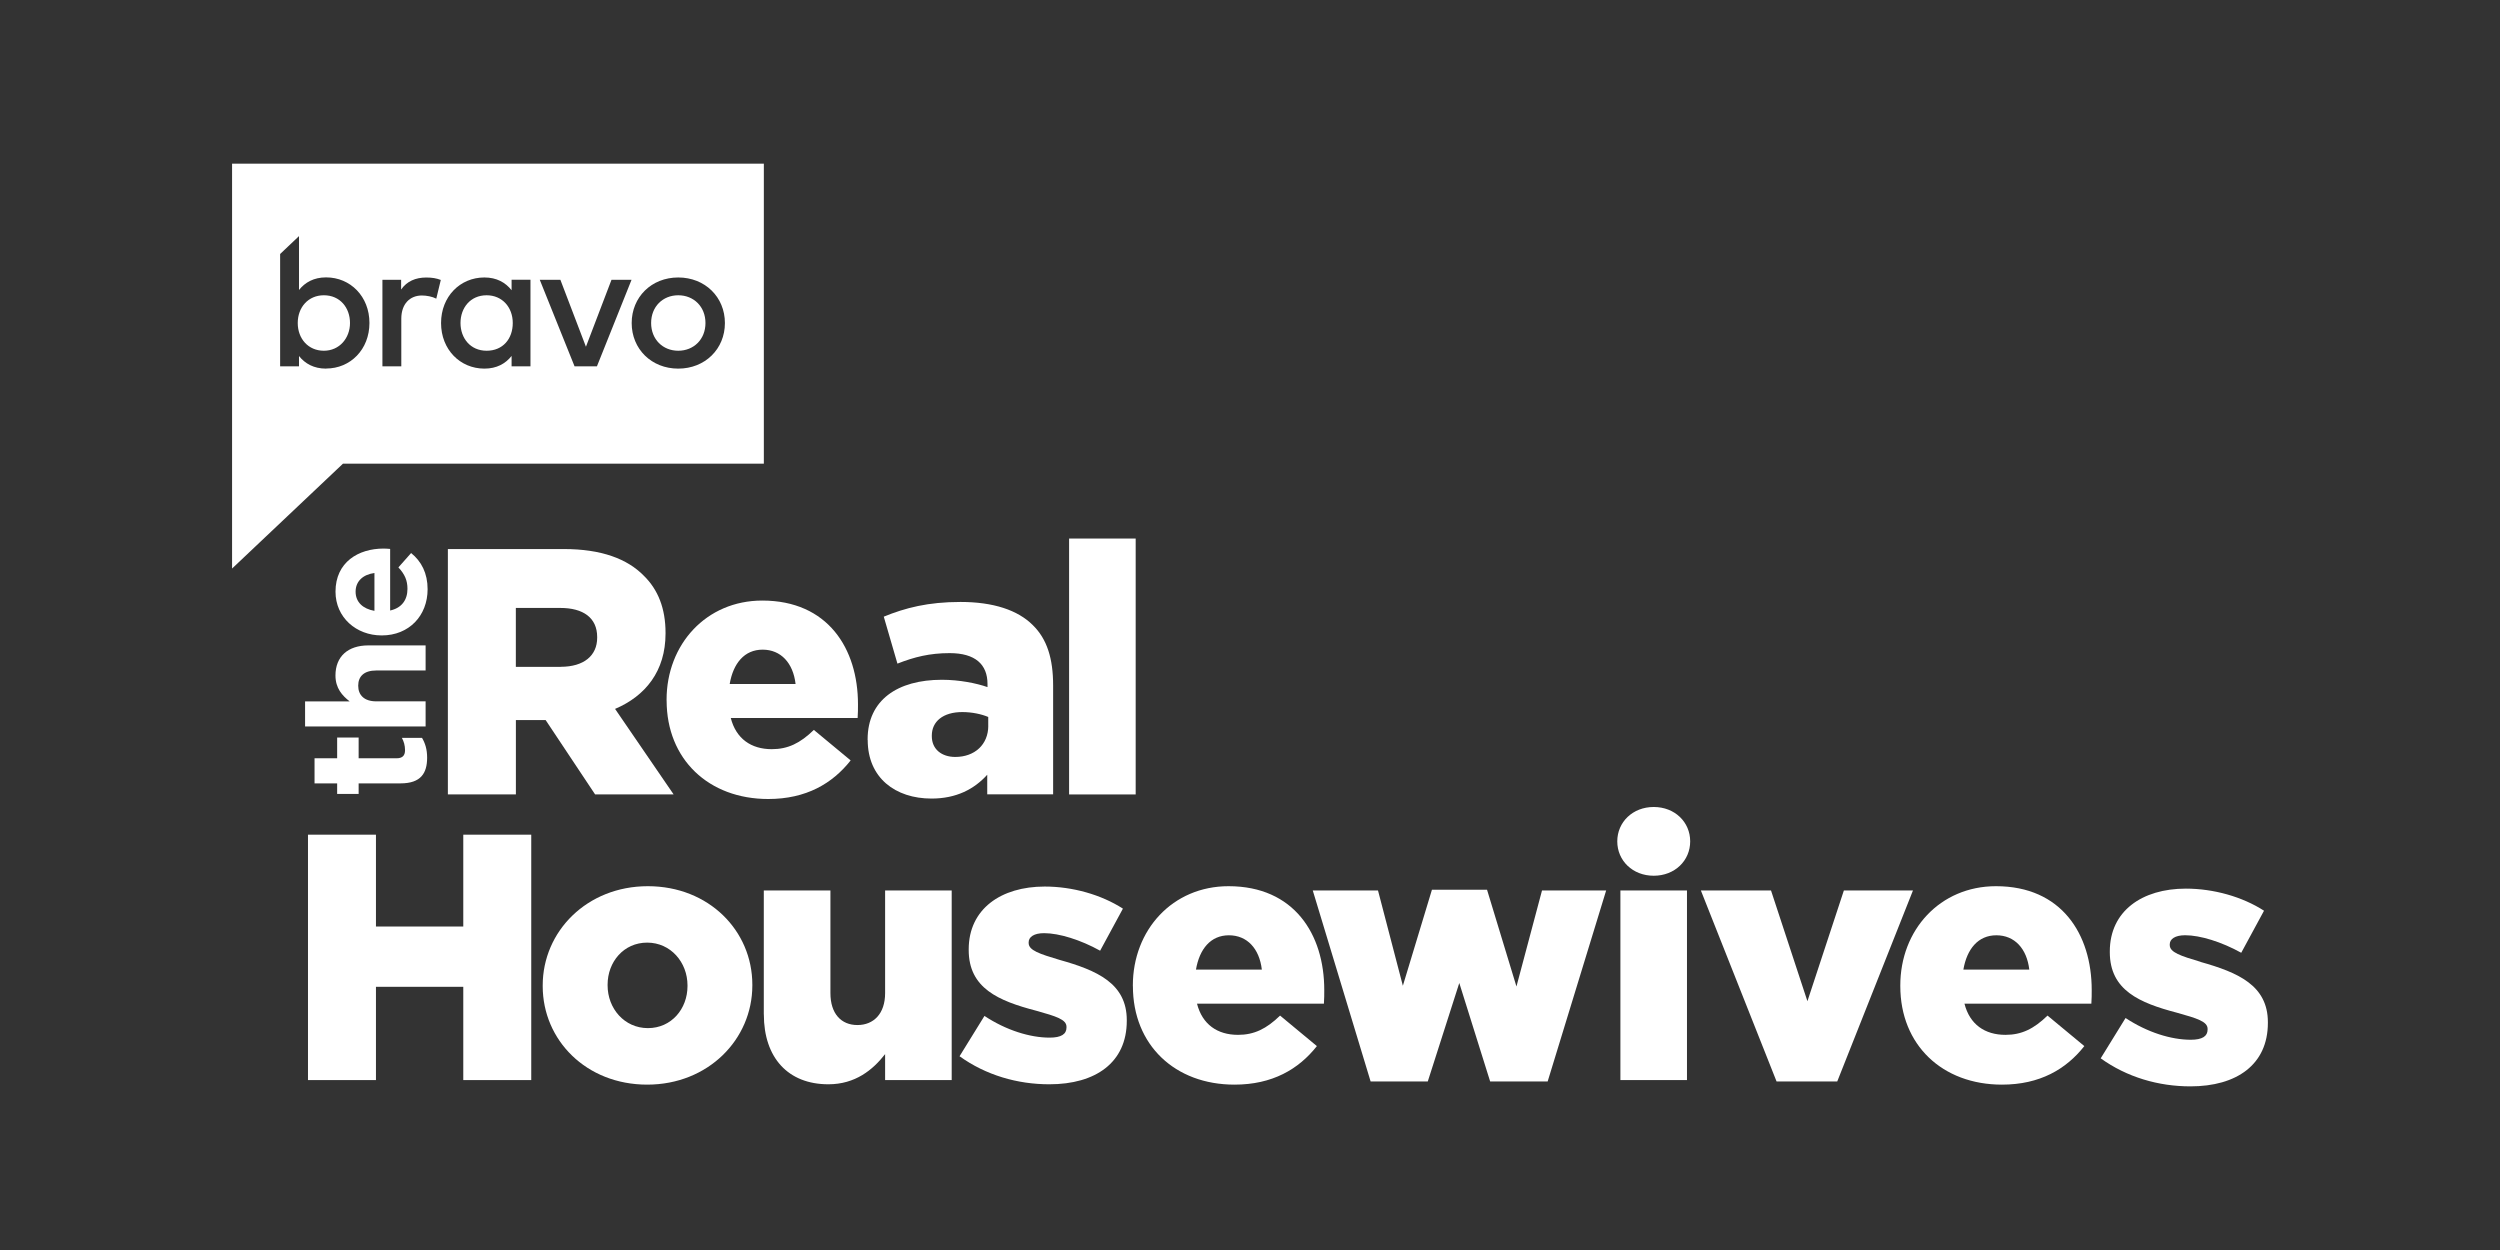
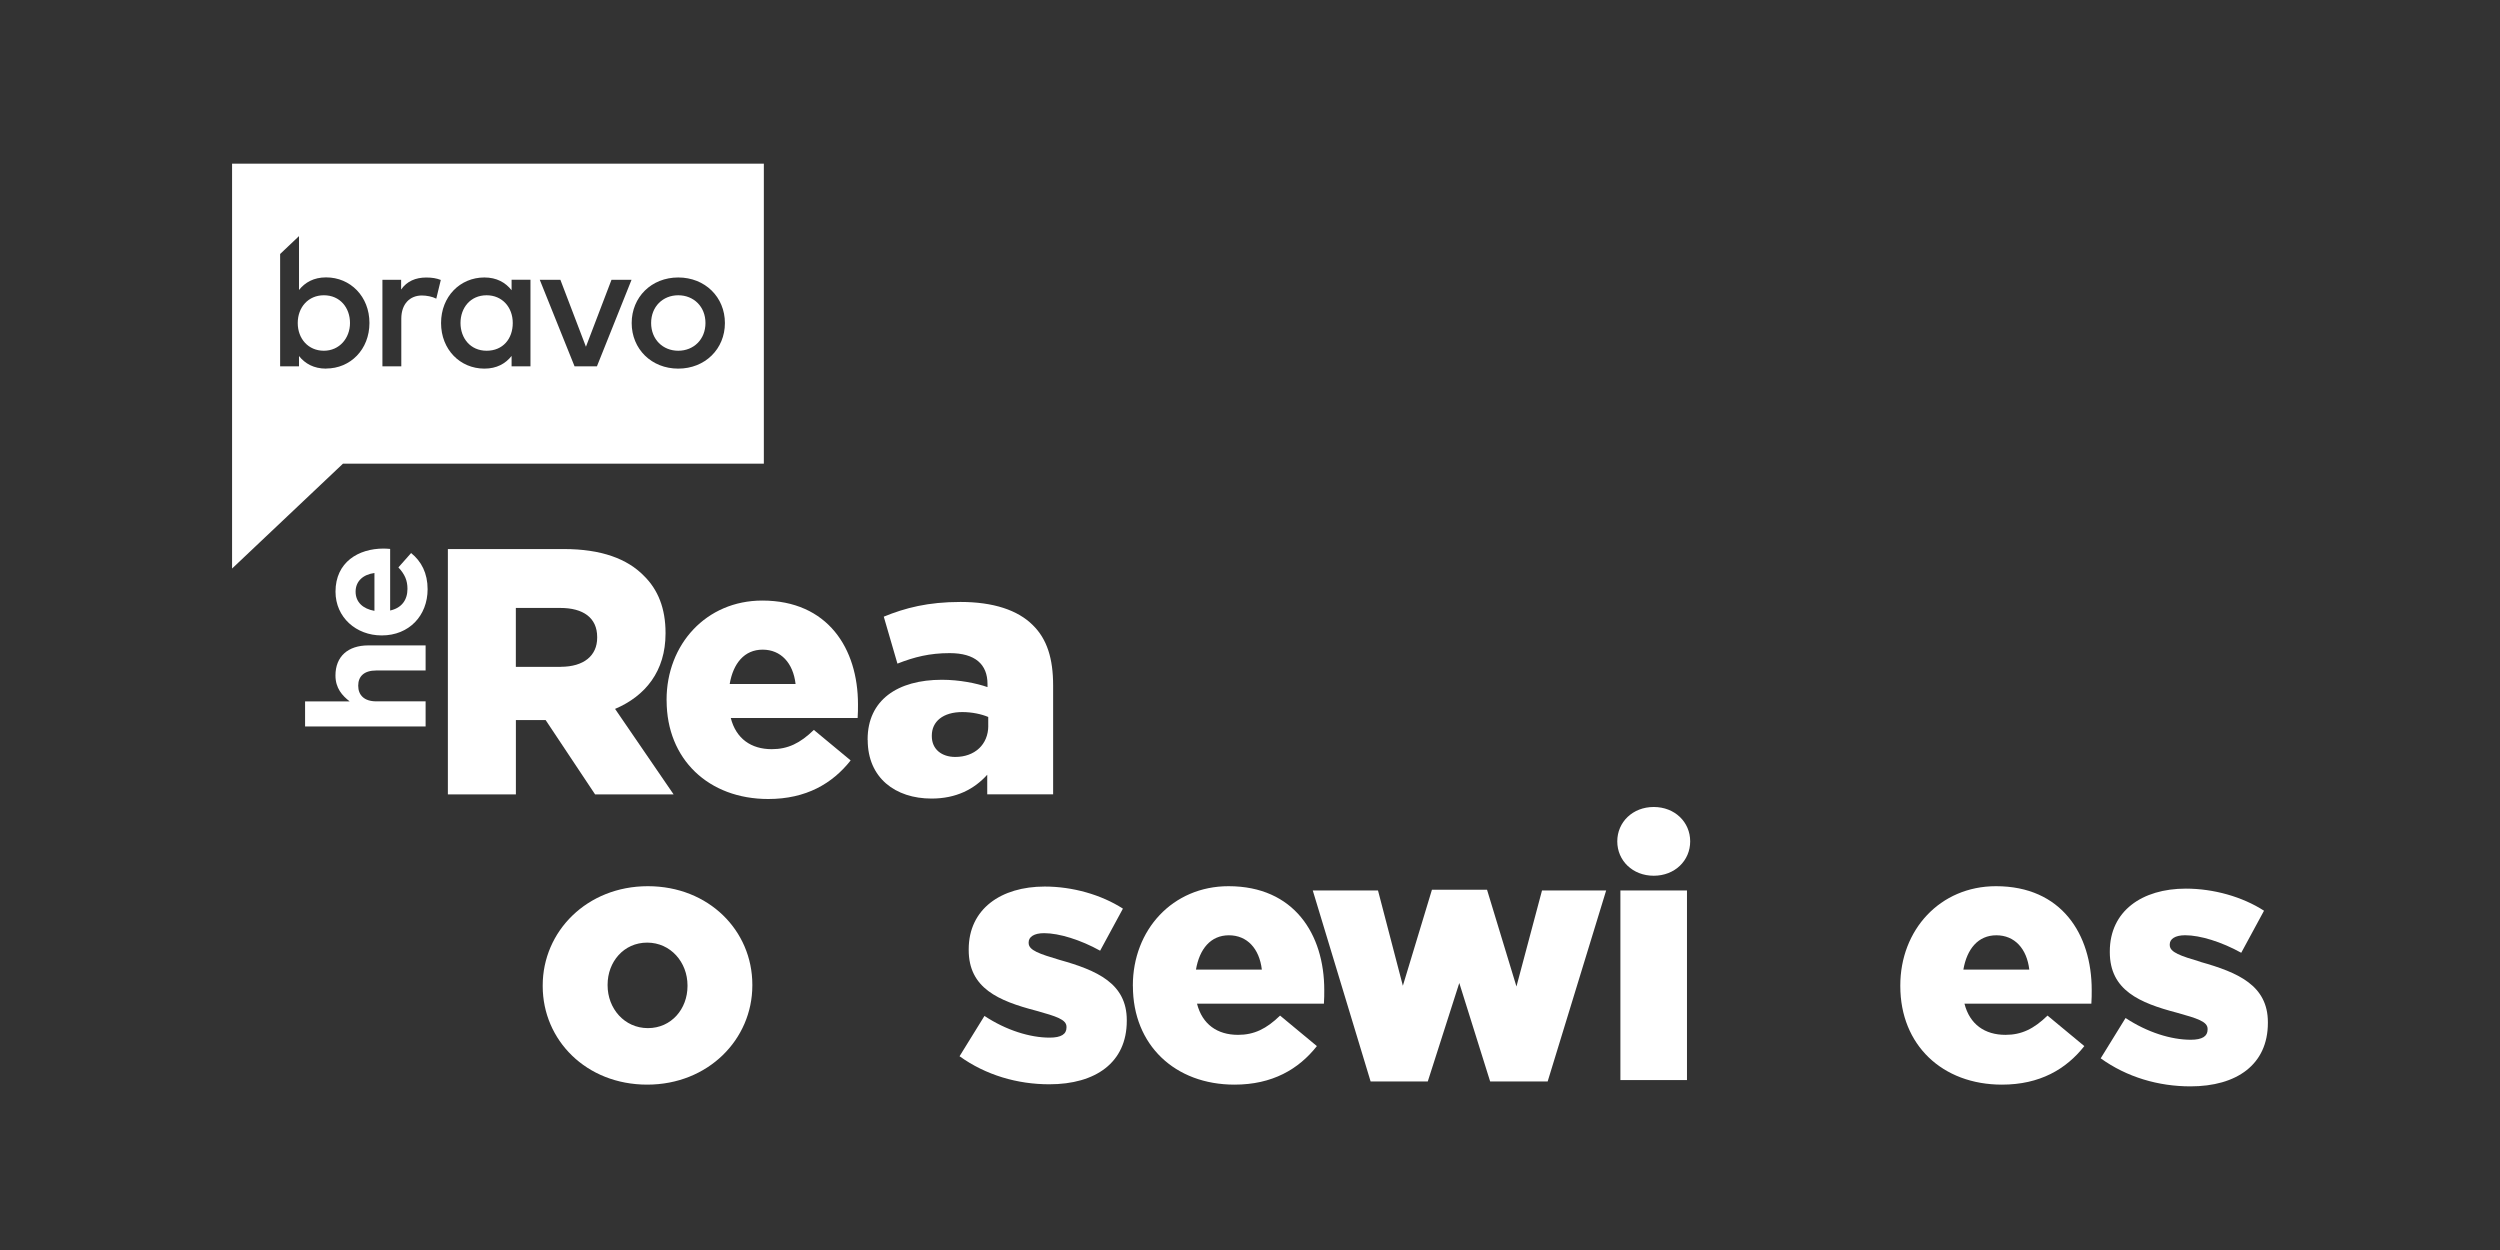
<svg xmlns="http://www.w3.org/2000/svg" id="Layer_2" version="1.1" viewBox="0 0 576 288">
  <rect x="0" y="0" width="576" height="288" fill="#333333" stroke="none" />
  <defs>
    <style>
      .st0 {
        fill: #fff;
      }
    </style>
  </defs>
  <g>
-     <path class="st0" d="M92.29,180.49h-9.66v2.44h-4.95v-2.44h-5.21v-5.78h5.21v-4.79h4.95v4.79h8.71c1.33,0,1.98-.57,1.98-1.86,0-1.07-.27-2.02-.73-2.85h4.64c.72,1.22,1.18,2.62,1.18,4.56,0,3.54-1.4,5.93-6.12,5.93" />
    <path class="st0" d="M70.29,167.38v-5.78h10.27c-1.71-1.33-3.27-3.04-3.27-5.97,0-4.38,2.89-6.93,7.57-6.93h13.2v5.78h-11.38c-2.74,0-4.15,1.3-4.15,3.5s1.41,3.61,4.15,3.61h11.38v5.78h-27.77Z" />
    <path class="st0" d="M87.99,146.4h-.08c-5.82,0-10.61-4.14-10.61-10.08,0-6.81,5.29-9.93,11.07-9.93.45,0,.99.04,1.52.08v14.19c2.62-.57,3.99-2.4,3.99-4.98,0-1.94-.6-3.35-2.09-4.95l2.93-3.31c2.36,1.9,3.8,4.64,3.8,8.33,0,6.13-4.3,10.65-10.54,10.65M86.27,132.02c-2.59.34-4.34,1.87-4.34,4.3s1.71,3.96,4.34,4.42v-8.72Z" />
  </g>
  <g>
    <path class="st0" d="M103.18,126.5h26.73c8.65,0,14.62,2.26,18.42,6.14,3.31,3.23,5.01,7.59,5.01,13.16v.17c0,8.64-4.61,14.38-11.63,17.36l13.49,19.7h-18.09l-11.39-17.12h-6.86v17.12h-15.67v-56.53ZM129.19,153.63c5.34,0,8.4-2.58,8.4-6.7v-.16c0-4.44-3.23-6.7-8.48-6.7h-10.26v13.57h10.34Z" />
    <path class="st0" d="M153.58,161.39v-.17c0-12.75,9.13-22.85,22.05-22.85,15.1,0,22.05,11.06,22.05,23.9,0,.97,0,2.1-.08,3.15h-29.23c1.21,4.76,4.68,7.19,9.45,7.19,3.71,0,6.54-1.37,9.69-4.44l8.48,7.03c-4.2,5.33-10.26,8.89-18.98,8.89-13.73,0-23.42-9.13-23.42-22.7M183.3,157.59c-.56-4.85-3.39-7.91-7.59-7.91s-6.78,3.15-7.59,7.91h15.18Z" />
    <path class="st0" d="M199.9,170.51v-.16c0-9.04,6.87-13.73,17.12-13.73,4.04,0,8,.81,10.5,1.69v-.72c0-4.52-2.83-7.11-8.72-7.11-4.6,0-8.15.89-12.03,2.42l-3.15-10.82c4.93-2.02,10.18-3.39,17.69-3.39s13.17,1.86,16.64,5.33c3.31,3.23,4.69,7.75,4.69,13.89v25.11h-15.18v-4.52c-2.99,3.31-7.11,5.49-12.84,5.49-8.32,0-14.7-4.76-14.7-13.49M227.69,167.21v-2.02c-1.53-.65-3.71-1.13-5.98-1.13-4.44,0-7.02,2.18-7.02,5.41v.16c0,2.99,2.26,4.77,5.41,4.77,4.44,0,7.6-2.83,7.6-7.19" />
-     <rect class="st0" x="246.32" y="124.08" width="15.34" height="58.96" />
  </g>
-   <polygon class="st0" points="70.96 192.31 86.62 192.31 86.62 213.47 106.74 213.47 106.74 192.31 122.4 192.31 122.4 248.85 106.74 248.85 106.74 227.36 86.62 227.36 86.62 248.85 70.96 248.85 70.96 192.31" />
  <path class="st0" d="M125.04,227.2v-.16c0-12.44,10.18-22.86,24.23-22.86s24.07,10.26,24.07,22.7v.16c0,12.44-10.18,22.86-24.23,22.86s-24.07-10.26-24.07-22.7M158.4,227.2v-.16c0-5.33-3.88-9.86-9.29-9.86s-9.12,4.44-9.12,9.69v.16c0,5.33,3.87,9.85,9.29,9.85s9.12-4.44,9.12-9.69" />
-   <path class="st0" d="M175.98,233.74v-28.58h15.35v23.66c0,4.76,2.5,7.35,6.22,7.35s6.38-2.59,6.38-7.35v-23.66h15.34v43.69h-15.34v-5.98c-2.83,3.63-6.87,6.95-13.08,6.95-9.29,0-14.86-6.14-14.86-16.08" />
  <path class="st0" d="M221.08,243.36l5.74-9.29c5.01,3.31,10.5,5,15.02,5,2.67,0,3.88-.81,3.88-2.33v-.17c0-1.7-2.42-2.42-7.02-3.71-8.64-2.26-15.51-5.17-15.51-13.97v-.17c0-9.29,7.43-14.46,17.52-14.46,6.38,0,13,1.86,18.01,5.09l-5.25,9.69c-4.52-2.51-9.45-4.04-12.92-4.04-2.34,0-3.55.89-3.55,2.1v.17c0,1.69,2.5,2.5,7.1,3.88,8.64,2.42,15.51,5.41,15.51,13.89v.16c0,9.62-7.19,14.62-17.85,14.62-7.35,0-14.61-2.1-20.68-6.46" />
  <path class="st0" d="M261.01,227.2v-.16c0-12.76,9.13-22.86,22.05-22.86,15.1,0,22.05,11.07,22.05,23.91,0,.97,0,2.1-.08,3.15h-29.24c1.21,4.77,4.68,7.19,9.45,7.19,3.71,0,6.54-1.38,9.69-4.44l8.48,7.03c-4.2,5.33-10.26,8.88-18.98,8.88-13.72,0-23.41-9.13-23.41-22.7M290.73,223.4c-.57-4.85-3.39-7.91-7.59-7.91s-6.78,3.15-7.59,7.91h15.18Z" />
  <polygon class="st0" points="302.46 205.16 317.49 205.16 323.22 227.12 329.92 204.99 342.61 204.99 349.39 227.29 355.28 205.16 370.06 205.16 356.58 249.17 343.33 249.17 336.22 226.48 328.96 249.17 315.79 249.17 302.46 205.16" />
  <path class="st0" d="M372.62,193.85c0-4.44,3.55-7.92,8.4-7.92s8.4,3.47,8.4,7.92-3.55,7.92-8.4,7.92-8.4-3.47-8.4-7.92M373.34,205.16h15.34v43.69h-15.34v-43.69Z" />
-   <polygon class="st0" points="391.88 205.16 408.04 205.16 416.43 230.68 424.83 205.16 440.75 205.16 423.3 249.17 409.32 249.17 391.88 205.16" />
  <path class="st0" d="M437.83,227.2v-.16c0-12.76,9.12-22.86,22.05-22.86,15.1,0,22.05,11.07,22.05,23.91,0,.97,0,2.1-.08,3.15h-29.24c1.21,4.77,4.68,7.19,9.45,7.19,3.72,0,6.54-1.38,9.69-4.44l8.48,7.03c-4.2,5.33-10.26,8.88-18.98,8.88-13.73,0-23.42-9.13-23.42-22.7M467.55,223.4c-.57-4.85-3.39-7.91-7.59-7.91s-6.78,3.15-7.6,7.91h15.19Z" />
  <path class="st0" d="M507.02,221.61c-4.6-1.37-7.11-2.18-7.11-3.87v-.16c0-1.22,1.21-2.1,3.55-2.1,3.47,0,8.4,1.53,12.92,4.04l5.25-9.69c-5.01-3.23-11.63-5.09-18.01-5.09-10.1,0-17.52,5.17-17.52,14.46v.17c0,8.8,6.86,11.7,15.5,13.97,4.6,1.29,7.03,2.02,7.03,3.71v.17c0,1.52-1.21,2.34-3.88,2.34-4.52,0-10.01-1.7-15.02-5.01l-5.73,9.29c6.06,4.36,13.33,6.46,20.67,6.46,10.66,0,17.85-5.01,17.85-14.62v-.16c0-8.48-6.87-11.46-15.51-13.89Z" />
  <g>
    <path class="st0" d="M156.27,68.03c-3.56,0-6.25,2.62-6.25,6.39s2.69,6.39,6.25,6.39,6.27-2.62,6.27-6.39-2.71-6.39-6.27-6.39" />
    <path class="st0" d="M112.12,68.03c-3.75,0-6.02,2.9-6.02,6.39s2.27,6.39,6.02,6.39,6.02-2.75,6.02-6.39-2.44-6.39-6.02-6.39" />
    <path class="st0" d="M74.62,68.03c-3.58,0-6.02,2.75-6.02,6.39s2.44,6.39,6.02,6.39,6.02-2.9,6.02-6.39-2.27-6.39-6.02-6.39" />
    <path class="st0" d="M156.27,84.93c-6.17,0-10.73-4.52-10.73-10.5s4.56-10.5,10.73-10.5,10.75,4.52,10.75,10.5-4.58,10.5-10.75,10.5M137.55,84.41h-5.17l-8.02-19.95h4.75l5.89,15.43,5.89-15.43h4.62l-7.98,19.95ZM122.22,84.41h-4.35v-2.4c-1.4,1.77-3.42,2.92-6.27,2.92-5.58,0-9.98-4.39-9.98-10.5s4.39-10.5,9.98-10.5c2.85,0,4.87,1.17,6.27,2.94v-2.42h4.35v19.95ZM100.52,68.81c-.92-.48-2.25-.73-3.31-.73-2.77,0-4.75,1.94-4.75,5.35v10.98h-4.35v-19.95h4.31v2.25c1.33-1.92,3.35-2.77,5.79-2.77,1.33,0,2.35.17,3.35.56l-1.04,4.31ZM75.14,84.93c-2.85,0-4.85-1.15-6.25-2.9v2.37h-4.35v-25.88l4.35-4.12v12.41c1.4-1.75,3.4-2.9,6.25-2.9,5.58,0,9.98,4.39,9.98,10.5s-4.39,10.5-9.98,10.5M53.47,37.71v93.28l25.55-24.16h96.97V37.71H53.47Z" />
  </g>
</svg>